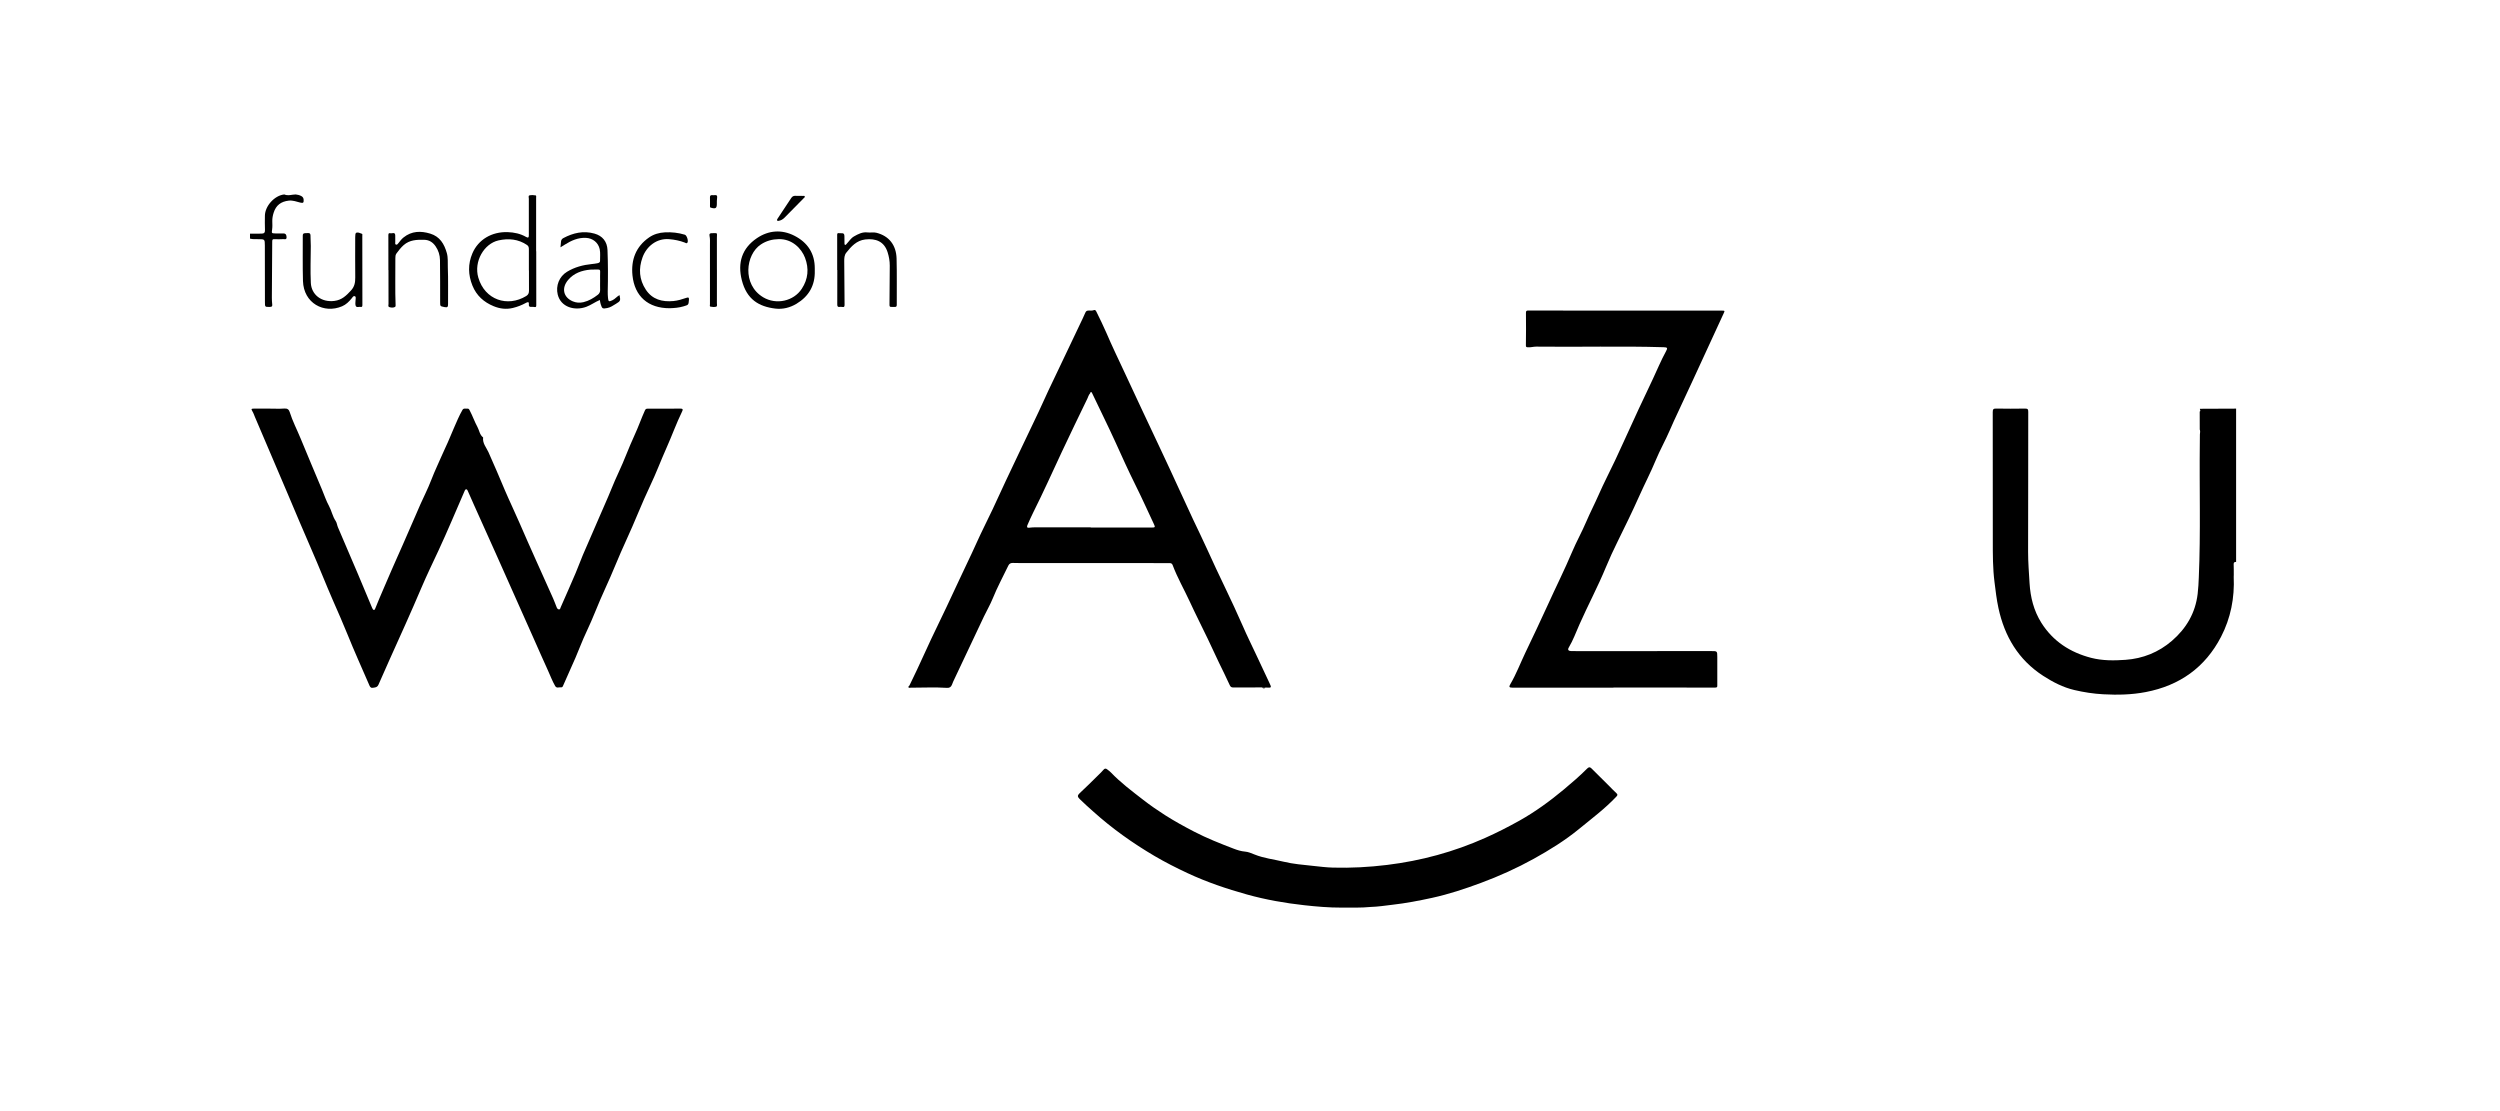
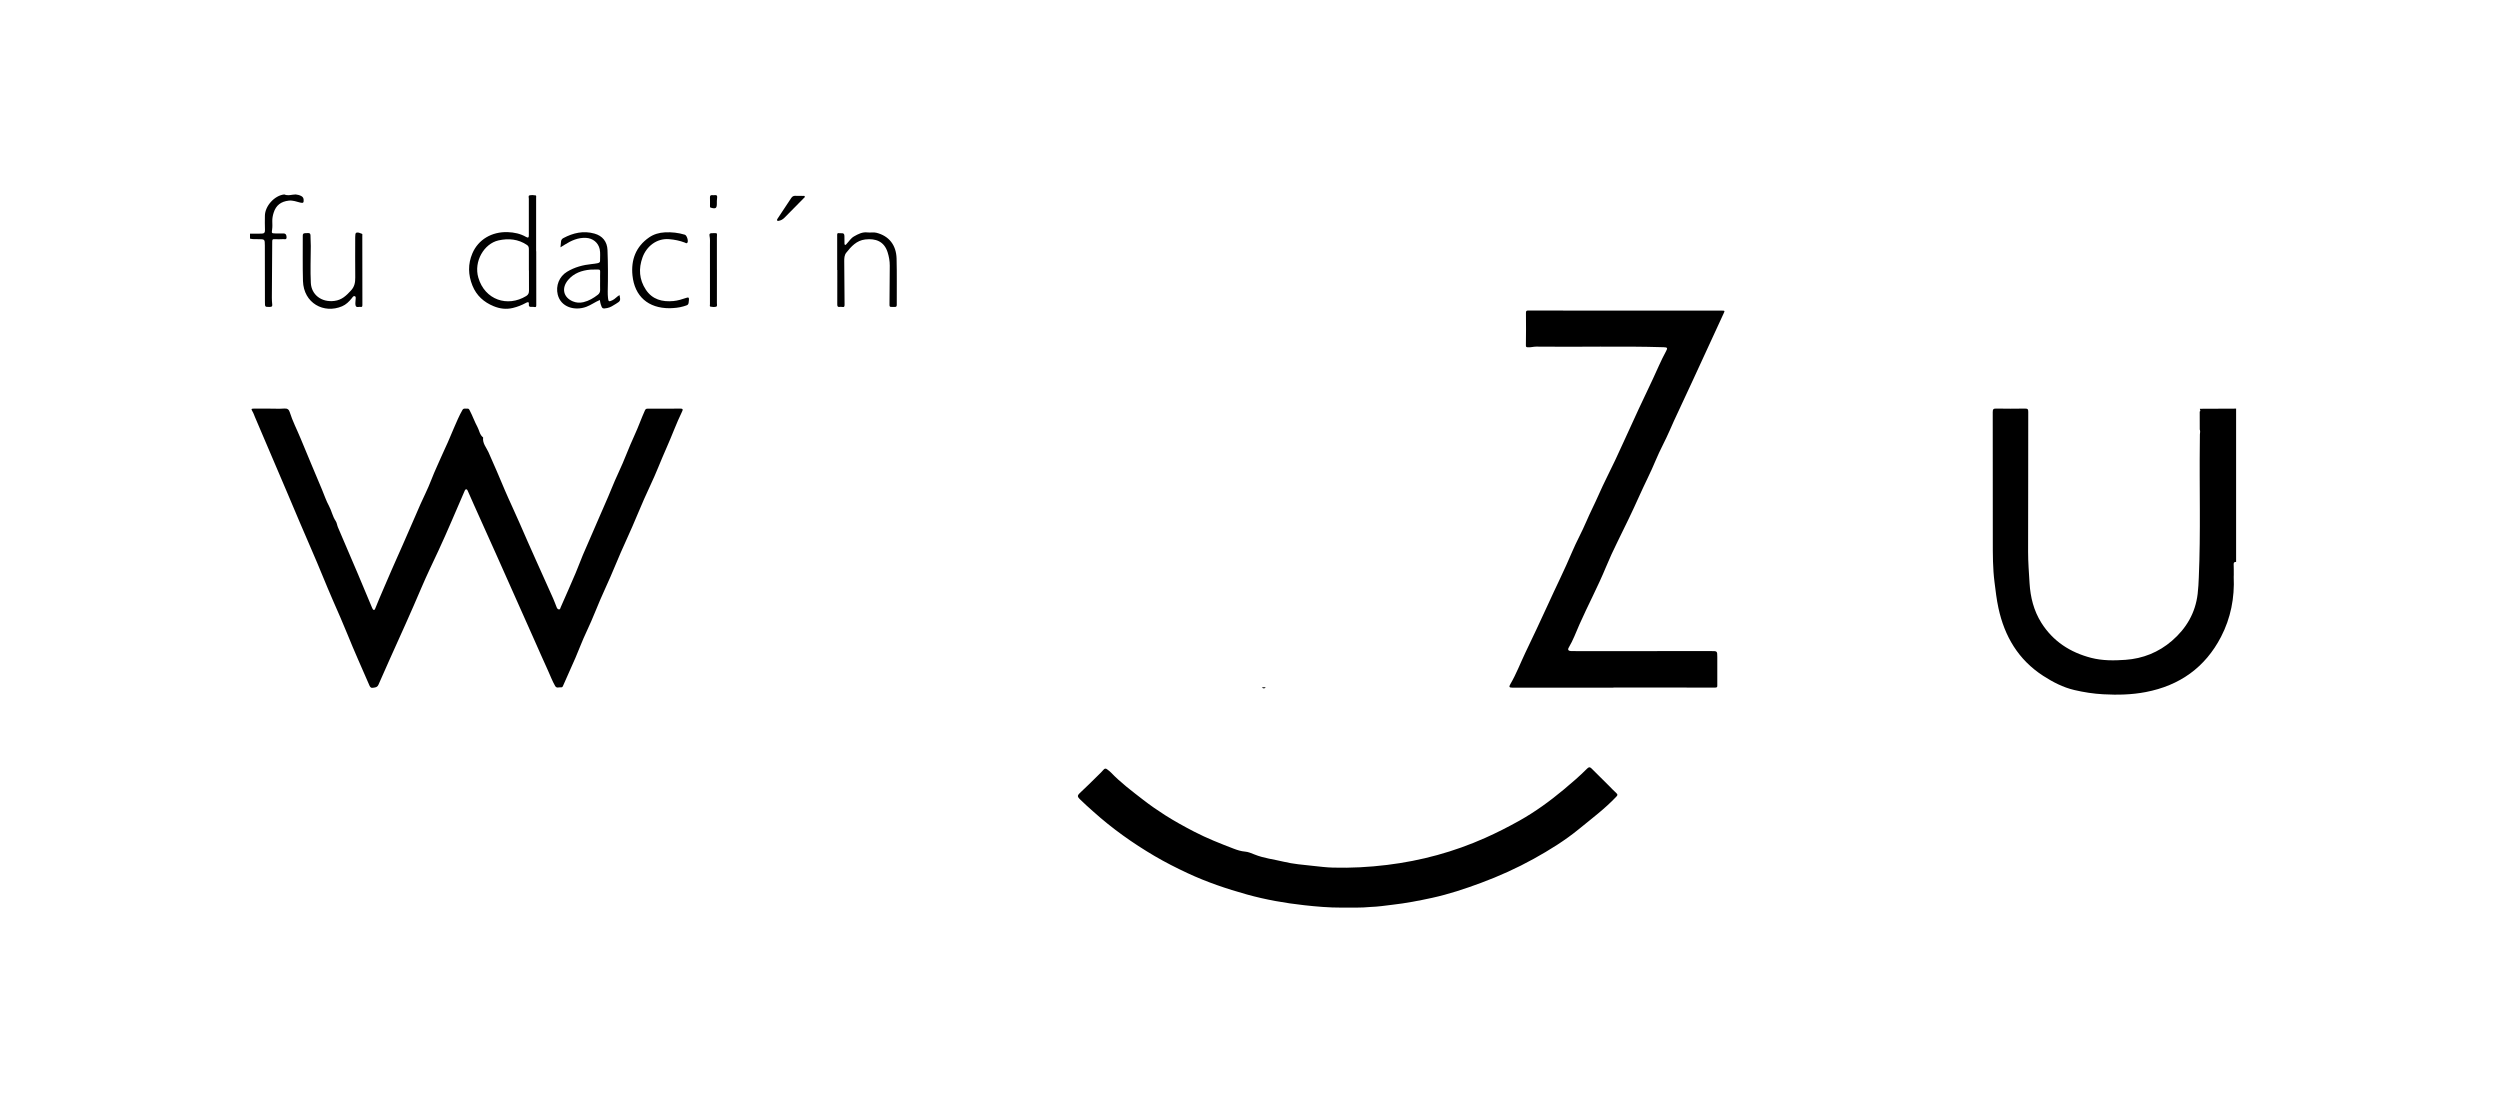
<svg xmlns="http://www.w3.org/2000/svg" width="180" height="80" viewBox="0 0 180 80" fill="none">
-   <rect width="180" height="80" fill="white" />
  <path d="M158.382 30.915C158.381 30.487 158.381 30.061 158.379 29.633C158.483 29.573 158.375 29.498 158.393 29.432C159.263 29.429 160.131 29.424 161 29.421C161 33.1 161 36.778 161 40.458C160.897 40.461 160.818 40.477 160.824 40.617C160.835 40.874 160.83 41.132 160.832 41.389C160.83 41.425 160.829 41.461 160.829 41.495C160.824 41.502 160.822 41.51 160.827 41.518C160.897 43.042 160.614 44.501 159.913 45.853C158.767 48.062 156.931 49.361 154.489 49.829C153.476 50.024 152.462 50.044 151.436 49.988C150.729 49.95 150.037 49.843 149.35 49.681C148.533 49.489 147.806 49.109 147.109 48.66C145.322 47.503 144.326 45.819 143.886 43.772C143.753 43.159 143.684 42.537 143.605 41.915C143.478 40.923 143.482 39.933 143.482 38.94C143.482 35.85 143.485 32.76 143.477 29.67C143.477 29.468 143.525 29.412 143.73 29.417C144.422 29.43 145.115 29.43 145.807 29.418C146.003 29.415 146.034 29.478 146.034 29.656C146.028 33.013 146.034 36.372 146.023 39.731C146.022 40.486 146.084 41.237 146.128 41.987C146.189 42.999 146.43 43.972 146.979 44.844C147.821 46.178 149.053 46.971 150.556 47.363C151.368 47.574 152.208 47.567 153.033 47.508C154.287 47.419 155.42 46.966 156.378 46.14C157.413 45.247 158.067 44.138 158.231 42.761C158.279 42.362 158.297 41.964 158.314 41.566C158.455 38.338 158.347 35.107 158.387 31.88C158.39 31.679 158.39 31.478 158.392 31.277C158.412 31.154 158.423 31.034 158.382 30.915Z" fill="black" />
  <path d="M21.292 14C21.433 14.015 21.569 14.049 21.695 14.117C21.805 14.176 21.856 14.262 21.862 14.384C21.875 14.598 21.831 14.636 21.621 14.587C21.348 14.52 21.089 14.412 20.794 14.445C20.233 14.507 19.872 14.778 19.703 15.314C19.64 15.512 19.601 15.717 19.605 15.927C19.608 16.12 19.622 16.316 19.595 16.506C19.555 16.797 19.543 16.798 19.836 16.808C20.021 16.814 20.208 16.811 20.394 16.808C20.588 16.804 20.63 16.93 20.633 17.084C20.638 17.277 20.486 17.212 20.391 17.217C20.182 17.226 19.974 17.234 19.765 17.22C19.617 17.209 19.6 17.262 19.6 17.394C19.595 18.741 19.581 20.089 19.574 21.436C19.572 21.599 19.584 21.763 19.601 21.925C19.614 22.049 19.578 22.094 19.447 22.097C19.075 22.105 19.075 22.112 19.075 21.748C19.073 20.393 19.072 19.039 19.069 17.683C19.067 17.221 19.064 17.223 18.599 17.22C18.398 17.218 18.198 17.234 18 17.181C18 17.062 18 16.943 18 16.825C18.273 16.823 18.548 16.821 18.822 16.821C18.998 16.821 19.089 16.764 19.078 16.56C19.061 16.221 19.072 15.879 19.073 15.538C19.076 14.835 19.768 14.071 20.468 14C20.744 14.12 21.019 14.003 21.292 14Z" fill="black" />
-   <path d="M90.855 49.494C90.169 49.494 89.485 49.492 88.8 49.499C88.651 49.5 88.593 49.449 88.531 49.31C88.293 48.776 88.026 48.255 87.774 47.729C87.496 47.147 87.229 46.558 86.95 45.978C86.522 45.088 86.074 44.209 85.662 43.314C85.257 42.437 84.772 41.598 84.432 40.69C84.392 40.584 84.331 40.545 84.218 40.545C83.555 40.546 82.893 40.542 82.23 40.542C79.356 40.542 76.482 40.543 73.608 40.543C73.378 40.543 73.147 40.536 72.917 40.532C72.773 40.531 72.668 40.58 72.599 40.724C72.223 41.51 71.805 42.275 71.479 43.085C71.297 43.536 71.046 43.959 70.838 44.399C70.1 45.958 69.365 47.517 68.63 49.075C68.596 49.148 68.571 49.227 68.54 49.301C68.475 49.463 68.367 49.539 68.182 49.526C67.312 49.469 66.441 49.514 65.57 49.514C65.513 49.514 65.438 49.55 65.408 49.485C65.38 49.425 65.462 49.394 65.486 49.344C65.666 48.964 65.855 48.587 66.032 48.206C66.372 47.476 66.701 46.741 67.044 46.012C67.416 45.221 67.8 44.438 68.176 43.649C68.474 43.022 68.769 42.395 69.059 41.763C69.467 40.877 69.904 40.001 70.302 39.11C70.673 38.282 71.087 37.476 71.474 36.658C71.802 35.966 72.115 35.268 72.439 34.576C72.736 33.943 73.035 33.313 73.337 32.681C73.672 31.977 74.011 31.273 74.345 30.567C74.646 29.934 74.952 29.302 75.236 28.662C75.398 28.296 75.571 27.936 75.744 27.576C76.069 26.895 76.393 26.215 76.716 25.534C77.058 24.815 77.401 24.095 77.743 23.375C77.88 23.087 78.022 22.799 78.147 22.506C78.201 22.379 78.283 22.359 78.402 22.359C78.518 22.359 78.632 22.376 78.751 22.331C78.884 22.28 78.925 22.415 78.969 22.501C79.202 22.983 79.443 23.46 79.653 23.951C80.059 24.901 80.508 25.829 80.945 26.765C81.355 27.642 81.762 28.519 82.173 29.397C83.08 31.332 84.001 33.26 84.888 35.205C85.22 35.932 85.557 36.659 85.895 37.384C86.236 38.116 86.601 38.842 86.93 39.578C87.753 41.42 88.676 43.217 89.479 45.068C89.782 45.768 90.123 46.452 90.447 47.144C90.758 47.809 91.065 48.475 91.382 49.137C91.569 49.53 91.575 49.526 91.132 49.503C91.042 49.469 90.948 49.483 90.855 49.494ZM78.533 37.967C78.533 37.972 78.533 37.978 78.533 37.983C80 37.983 81.466 37.983 82.933 37.983C83.166 37.983 83.186 37.957 83.087 37.748C82.641 36.801 82.215 35.847 81.747 34.91C81.237 33.887 80.769 32.843 80.297 31.803C79.766 30.634 79.189 29.486 78.641 28.325C78.621 28.283 78.607 28.237 78.559 28.229C78.495 28.22 78.513 28.291 78.485 28.322C78.385 28.431 78.349 28.575 78.288 28.705C77.678 29.977 77.052 31.242 76.458 32.522C75.781 33.977 75.122 35.438 74.404 36.873C74.254 37.171 74.12 37.478 73.985 37.784C73.933 37.903 73.902 38.022 74.115 37.994C74.262 37.975 74.412 37.967 74.56 37.967C75.883 37.966 77.208 37.967 78.533 37.967Z" fill="black" />
  <path d="M19.427 29.421C19.777 29.421 20.128 29.441 20.477 29.414C20.692 29.397 20.803 29.491 20.855 29.659C21.062 30.322 21.384 30.935 21.646 31.574C22.151 32.805 22.672 34.029 23.186 35.257C23.351 35.649 23.484 36.06 23.688 36.431C23.879 36.781 23.942 37.181 24.172 37.517C24.254 37.635 24.268 37.819 24.332 37.966C24.807 39.081 25.289 40.194 25.763 41.311C26.1 42.103 26.429 42.9 26.762 43.694C26.776 43.728 26.789 43.763 26.807 43.796C26.836 43.846 26.861 43.918 26.924 43.916C26.989 43.913 27.008 43.839 27.029 43.785C27.392 42.875 27.797 41.984 28.178 41.082C28.444 40.455 28.738 39.836 29.006 39.211C29.306 38.513 29.615 37.818 29.917 37.121C30.151 36.582 30.379 36.04 30.639 35.511C30.947 34.882 31.167 34.21 31.465 33.575C31.681 33.117 31.866 32.646 32.087 32.189C32.303 31.739 32.481 31.27 32.682 30.816C32.875 30.377 33.057 29.929 33.299 29.512C33.381 29.37 33.525 29.438 33.644 29.421C33.747 29.407 33.781 29.477 33.821 29.554C34.025 29.942 34.167 30.357 34.377 30.745C34.513 30.993 34.533 31.305 34.785 31.497C34.729 31.915 35.015 32.218 35.169 32.556C35.585 33.472 35.969 34.4 36.363 35.325C36.694 36.1 37.063 36.857 37.396 37.631C38.187 39.461 39.016 41.274 39.829 43.096C39.92 43.298 39.991 43.51 40.076 43.715C40.107 43.791 40.151 43.873 40.242 43.877C40.343 43.884 40.344 43.78 40.372 43.718C40.735 42.897 41.098 42.075 41.45 41.248C41.631 40.824 41.787 40.387 41.964 39.966C42.208 39.387 42.459 38.809 42.715 38.235C43.001 37.598 43.261 36.95 43.549 36.315C43.89 35.56 44.177 34.78 44.531 34.031C44.948 33.151 45.271 32.229 45.681 31.347C45.956 30.757 46.166 30.142 46.434 29.551C46.481 29.445 46.538 29.424 46.633 29.424C47.422 29.424 48.211 29.427 49.002 29.421C49.202 29.42 49.164 29.522 49.11 29.631C48.696 30.482 48.379 31.373 47.993 32.235C47.59 33.137 47.244 34.065 46.82 34.956C46.203 36.25 45.697 37.592 45.092 38.892C44.553 40.049 44.1 41.248 43.561 42.406C43.082 43.433 42.701 44.5 42.211 45.522C41.926 46.117 41.702 46.742 41.439 47.347C41.141 48.035 40.828 48.717 40.528 49.404C40.489 49.492 40.434 49.491 40.371 49.486C40.233 49.475 40.079 49.573 39.971 49.391C39.764 49.035 39.625 48.651 39.455 48.279C39.106 47.516 38.769 46.747 38.428 45.979C37.534 43.972 36.641 41.962 35.745 39.956C35.206 38.747 34.66 37.541 34.118 36.334C33.974 36.014 33.837 35.693 33.693 35.373C33.667 35.314 33.638 35.229 33.57 35.229C33.486 35.229 33.465 35.322 33.434 35.39C32.816 36.806 32.224 38.235 31.573 39.634C31.16 40.52 30.733 41.4 30.35 42.299C29.61 44.041 28.829 45.766 28.05 47.491C27.779 48.093 27.517 48.7 27.247 49.303C27.156 49.506 26.986 49.5 26.824 49.523C26.674 49.543 26.626 49.418 26.58 49.31C26.055 48.098 25.51 46.893 25.016 45.667C24.69 44.861 24.339 44.067 23.99 43.272C23.456 42.055 22.976 40.815 22.44 39.598C21.836 38.225 21.263 36.84 20.675 35.461C19.903 33.651 19.13 31.841 18.358 30.031C18.297 29.888 18.25 29.735 18.167 29.605C18.046 29.418 18.145 29.42 18.29 29.421C18.667 29.424 19.047 29.421 19.427 29.421Z" fill="black" />
  <path d="M116.166 49.511C113.738 49.511 111.311 49.511 108.883 49.511C108.667 49.511 108.63 49.454 108.74 49.267C109.17 48.536 109.468 47.744 109.831 46.983C110.373 45.845 110.919 44.707 111.439 43.558C112.017 42.281 112.648 41.028 113.193 39.734C113.504 38.997 113.899 38.296 114.211 37.56C114.489 36.907 114.818 36.279 115.102 35.629C115.473 34.783 115.902 33.965 116.296 33.129C116.682 32.308 117.053 31.478 117.434 30.654C117.805 29.849 118.166 29.04 118.555 28.244C118.872 27.596 119.164 26.938 119.463 26.283C119.616 25.95 119.774 25.615 119.953 25.292C120.087 25.049 120.053 25.008 119.787 25C116.73 24.907 113.672 24.995 110.614 24.957C110.407 24.954 110.207 25.023 109.998 25.005C109.896 24.995 109.861 24.986 109.864 24.856C109.878 24.083 109.876 23.307 109.868 22.534C109.867 22.396 109.898 22.356 110.037 22.356C111.407 22.362 112.778 22.364 114.148 22.364C117.417 22.364 120.686 22.364 123.955 22.364C124.203 22.364 124.195 22.369 124.091 22.591C123.701 23.425 123.321 24.263 122.935 25.1C122.238 26.611 121.546 28.126 120.838 29.63C120.624 30.082 120.416 30.535 120.218 30.995C119.906 31.718 119.516 32.403 119.215 33.132C118.855 34.003 118.418 34.84 118.033 35.702C117.537 36.814 117.003 37.909 116.464 38.999C116.166 39.601 115.882 40.214 115.629 40.829C115.048 42.237 114.33 43.581 113.715 44.971C113.47 45.527 113.263 46.101 112.949 46.626C112.858 46.779 112.922 46.872 113.118 46.878C113.379 46.886 113.638 46.881 113.899 46.881C117.005 46.88 120.11 46.88 123.216 46.878C123.64 46.878 123.644 46.876 123.645 47.303C123.647 47.981 123.645 48.657 123.645 49.335C123.645 49.435 123.656 49.508 123.497 49.506C121.054 49.499 118.612 49.502 116.169 49.502C116.166 49.505 116.166 49.508 116.166 49.511Z" fill="black" />
  <path d="M98.694 65.3C97.99 65.369 97.284 65.345 96.578 65.348C95.684 65.351 94.796 65.274 93.908 65.176C92.509 65.022 91.125 64.778 89.773 64.401C88.316 63.995 86.883 63.51 85.509 62.868C84.697 62.488 83.898 62.085 83.126 61.631C81.554 60.706 80.074 59.654 78.715 58.431C78.383 58.133 78.047 57.839 77.73 57.523C77.582 57.375 77.557 57.274 77.732 57.114C78.192 56.691 78.632 56.246 79.078 55.809C79.205 55.685 79.335 55.563 79.449 55.426C79.535 55.321 79.616 55.315 79.715 55.393C79.807 55.467 79.908 55.535 79.99 55.622C80.692 56.357 81.503 56.961 82.301 57.581C82.812 57.978 83.344 58.347 83.886 58.692C84.559 59.12 85.259 59.506 85.971 59.875C86.895 60.355 87.856 60.733 88.823 61.104C89.084 61.204 89.353 61.292 89.647 61.316C89.864 61.333 90.1 61.43 90.313 61.518C90.993 61.796 91.717 61.872 92.421 62.043C93.116 62.211 93.828 62.267 94.535 62.343C95.014 62.394 95.493 62.455 95.973 62.468C97.276 62.503 98.572 62.434 99.869 62.275C102.325 61.975 104.68 61.334 106.934 60.329C107.77 59.957 108.587 59.54 109.385 59.095C110.529 58.454 111.587 57.685 112.596 56.843C113.173 56.361 113.743 55.872 114.273 55.339C114.382 55.23 114.467 55.205 114.588 55.327C115.006 55.75 115.431 56.164 115.853 56.584C116.027 56.757 116.192 56.939 116.375 57.103C116.49 57.206 116.47 57.26 116.37 57.365C115.553 58.229 114.605 58.937 113.691 59.686C112.681 60.514 111.57 61.201 110.434 61.831C109.212 62.508 107.938 63.082 106.624 63.57C105.473 63.998 104.311 64.383 103.112 64.645C102.169 64.85 101.217 65.034 100.258 65.142C99.741 65.204 99.221 65.284 98.694 65.3Z" fill="black" />
  <path d="M38.609 18.094C38.609 19.39 38.607 20.685 38.612 21.981C38.612 22.101 38.575 22.125 38.47 22.105C38.411 22.094 38.351 22.089 38.292 22.094C38.138 22.109 38.057 22.074 38.077 21.89C38.097 21.698 37.965 21.756 37.873 21.805C37.571 21.97 37.257 22.094 36.921 22.174C36.444 22.288 35.988 22.23 35.542 22.046C34.837 21.756 34.309 21.286 34.017 20.566C33.702 19.79 33.685 19.011 34.011 18.244C34.436 17.246 35.412 16.675 36.552 16.713C37.02 16.73 37.467 16.822 37.875 17.059C38.048 17.16 38.076 17.085 38.076 16.928C38.073 16.055 38.073 15.181 38.076 14.309C38.076 14.226 38.023 14.093 38.122 14.068C38.261 14.034 38.419 14.043 38.562 14.068C38.627 14.079 38.601 14.185 38.601 14.25C38.602 15.53 38.601 16.812 38.601 18.092C38.604 18.094 38.605 18.094 38.609 18.094ZM38.084 19.474C38.082 19.474 38.08 19.474 38.079 19.474C38.079 18.976 38.079 18.477 38.079 17.978C38.079 17.852 38.076 17.728 37.951 17.643C37.316 17.209 36.607 17.15 35.892 17.309C34.853 17.541 34.099 18.823 34.439 19.989C34.908 21.598 36.545 22.134 37.887 21.314C38.042 21.22 38.088 21.098 38.087 20.926C38.079 20.443 38.084 19.958 38.084 19.474Z" fill="black" />
-   <path d="M58.664 19.491C58.694 20.546 58.238 21.338 57.344 21.874C56.882 22.151 56.362 22.282 55.828 22.219C54.631 22.075 53.764 21.555 53.412 20.176C53.096 18.934 53.408 17.879 54.507 17.141C55.347 16.577 56.286 16.508 57.199 16.974C58.147 17.458 58.67 18.242 58.664 19.336C58.664 19.388 58.664 19.441 58.664 19.491ZM56.065 17.217C55.602 17.226 55.176 17.34 54.783 17.6C53.687 18.323 53.417 20.491 54.955 21.407C55.883 21.959 57.137 21.694 57.728 20.792C58.189 20.091 58.257 19.34 57.962 18.559C57.708 17.892 57.038 17.195 56.065 17.217Z" fill="black" />
  <path d="M40.354 17.807C40.369 17.635 40.381 17.51 40.394 17.387C40.405 17.272 40.466 17.192 40.564 17.141C41.271 16.766 42.006 16.596 42.8 16.818C43.38 16.98 43.716 17.398 43.74 18C43.78 18.997 43.78 19.995 43.757 20.991C43.754 21.147 43.762 21.303 43.777 21.459C43.805 21.721 43.839 21.734 44.086 21.621C44.284 21.532 44.414 21.348 44.605 21.246C44.688 21.644 44.681 21.674 44.347 21.876C44.148 21.996 43.956 22.135 43.72 22.179C43.376 22.242 43.357 22.233 43.248 21.895C43.218 21.805 43.211 21.709 43.189 21.599C42.846 21.742 42.554 21.965 42.211 22.092C41.381 22.398 40.38 22.12 40.156 21.207C40.003 20.583 40.258 19.913 40.822 19.57C41.377 19.232 41.974 19.076 42.607 19.011C42.738 18.997 42.871 18.983 43.001 18.956C43.092 18.936 43.204 18.914 43.203 18.784C43.197 18.502 43.238 18.219 43.178 17.938C43.075 17.464 42.676 17.15 42.193 17.127C41.62 17.098 41.135 17.32 40.669 17.611C40.57 17.671 40.477 17.73 40.354 17.807ZM43.208 20.225C43.208 20.003 43.201 19.779 43.211 19.556C43.215 19.436 43.172 19.402 43.058 19.408C42.872 19.417 42.685 19.399 42.5 19.414C41.883 19.47 41.319 19.668 40.907 20.154C40.406 20.745 40.562 21.41 41.24 21.697C41.483 21.8 41.745 21.819 42.006 21.757C42.397 21.664 42.733 21.464 43.047 21.221C43.155 21.138 43.215 21.02 43.209 20.872C43.201 20.656 43.208 20.44 43.208 20.225Z" fill="black" />
  <path d="M22.378 17.691C22.375 18.583 22.336 19.478 22.38 20.369C22.42 21.209 23.135 21.786 24.077 21.666C24.616 21.598 24.932 21.283 25.267 20.92C25.532 20.636 25.582 20.33 25.578 19.97C25.566 19.017 25.575 18.064 25.575 17.113C25.575 17.076 25.575 17.039 25.579 17.002C25.592 16.911 25.566 16.784 25.674 16.75C25.803 16.71 25.928 16.795 26.052 16.831C26.109 16.846 26.086 16.922 26.086 16.971C26.087 18.631 26.089 20.291 26.092 21.95C26.092 22.044 26.078 22.128 25.964 22.1C25.837 22.067 25.64 22.194 25.596 21.968C25.573 21.848 25.599 21.717 25.601 21.592C25.603 21.497 25.65 21.368 25.549 21.328C25.434 21.283 25.377 21.414 25.314 21.491C25.122 21.723 24.915 21.931 24.631 22.052C23.323 22.611 21.862 21.834 21.814 20.23C21.782 19.144 21.805 18.057 21.799 16.97C21.799 16.846 21.839 16.797 21.963 16.789C22.363 16.764 22.361 16.761 22.361 17.163C22.361 17.34 22.372 17.519 22.377 17.697C22.378 17.694 22.378 17.691 22.378 17.691Z" fill="black" />
-   <path d="M27.964 19.444C27.964 18.617 27.965 17.791 27.962 16.965C27.962 16.852 27.968 16.756 28.11 16.794C28.234 16.826 28.455 16.673 28.458 16.96C28.459 17.116 28.456 17.272 28.459 17.43C28.461 17.493 28.43 17.581 28.506 17.61C28.589 17.643 28.642 17.563 28.685 17.507C28.801 17.362 28.907 17.214 29.057 17.095C29.645 16.625 30.3 16.616 30.978 16.821C31.669 17.031 31.987 17.564 32.172 18.221C32.269 18.565 32.229 18.912 32.243 19.255C32.28 20.132 32.252 21.011 32.26 21.89C32.261 22.08 32.231 22.159 32.011 22.112C31.689 22.044 31.69 22.06 31.69 21.743C31.69 20.738 31.692 19.732 31.679 18.729C31.675 18.37 31.567 18.029 31.36 17.729C31.163 17.445 30.903 17.272 30.541 17.265C30.012 17.252 29.494 17.271 29.066 17.646C28.864 17.824 28.702 18.035 28.544 18.251C28.472 18.352 28.464 18.469 28.466 18.593C28.475 19.731 28.438 20.869 28.484 22.007C28.487 22.064 28.467 22.087 28.424 22.108C28.296 22.168 28.158 22.151 28.035 22.112C27.919 22.077 27.975 21.959 27.973 21.879C27.97 21.068 27.97 20.256 27.97 19.445C27.965 19.444 27.965 19.444 27.964 19.444Z" fill="black" />
  <path d="M60.277 19.441C60.277 18.622 60.277 17.804 60.277 16.985C60.277 16.882 60.253 16.755 60.423 16.789C60.567 16.818 60.8 16.704 60.798 17.001C60.797 17.172 60.798 17.343 60.803 17.513C60.805 17.553 60.792 17.609 60.848 17.628C60.902 17.645 60.924 17.594 60.953 17.563C61.131 17.379 61.259 17.15 61.492 17.019C61.795 16.848 62.094 16.69 62.462 16.735C62.675 16.761 62.894 16.706 63.106 16.76C64 16.988 64.528 17.634 64.554 18.622C64.584 19.731 64.562 20.84 64.567 21.948C64.567 22.069 64.525 22.109 64.411 22.098C64.337 22.091 64.261 22.091 64.188 22.097C64.068 22.108 64.042 22.06 64.043 21.942C64.054 21.005 64.058 20.067 64.063 19.13C64.065 18.801 64.008 18.482 63.909 18.166C63.66 17.376 63.049 17.154 62.298 17.241C61.671 17.314 61.288 17.745 60.93 18.196C60.792 18.367 60.783 18.597 60.785 18.815C60.791 19.85 60.797 20.884 60.809 21.918C60.811 22.053 60.798 22.135 60.635 22.1C60.578 22.087 60.516 22.091 60.457 22.098C60.318 22.117 60.283 22.057 60.283 21.922C60.289 21.096 60.286 20.27 60.286 19.444C60.28 19.441 60.278 19.441 60.277 19.441Z" fill="black" />
  <path d="M48.211 22.192C46.671 22.196 45.691 21.337 45.538 19.831C45.425 18.707 45.78 17.754 46.739 17.092C47.073 16.862 47.456 16.752 47.87 16.73C48.362 16.703 48.84 16.757 49.309 16.899C49.456 16.943 49.589 17.373 49.485 17.484C49.425 17.55 49.36 17.487 49.304 17.465C48.94 17.326 48.565 17.251 48.175 17.22C47.272 17.147 46.548 17.743 46.262 18.531C45.967 19.346 46.02 20.128 46.497 20.852C46.966 21.566 47.681 21.751 48.489 21.675C48.809 21.644 49.114 21.549 49.417 21.445C49.562 21.396 49.618 21.414 49.604 21.589C49.572 21.961 49.576 21.947 49.221 22.055C48.875 22.16 48.526 22.183 48.211 22.192Z" fill="black" />
  <path d="M51.619 19.419C51.619 20.222 51.621 21.025 51.616 21.828C51.616 21.916 51.663 22.055 51.554 22.084C51.431 22.118 51.287 22.103 51.157 22.078C51.08 22.063 51.117 21.962 51.117 21.901C51.116 20.488 51.119 19.075 51.116 17.662C51.116 17.431 51.134 17.2 51.085 16.973C51.057 16.845 51.114 16.792 51.235 16.789C51.242 16.789 51.25 16.789 51.256 16.789C51.703 16.791 51.616 16.73 51.616 17.122C51.616 17.889 51.616 18.654 51.616 19.421C51.618 19.419 51.619 19.419 51.619 19.419Z" fill="black" />
  <path d="M56.036 15.906C55.932 15.903 55.917 15.847 55.98 15.751C56.095 15.578 56.209 15.404 56.323 15.231C56.536 14.91 56.754 14.591 56.962 14.267C57.038 14.15 57.126 14.09 57.271 14.099C57.457 14.11 57.642 14.1 57.827 14.105C57.866 14.105 57.918 14.083 57.942 14.142C57.966 14.201 57.917 14.219 57.888 14.25C57.42 14.726 56.952 15.203 56.481 15.677C56.365 15.793 56.226 15.879 56.036 15.906Z" fill="black" />
  <path d="M51.613 14.471C51.613 14.554 51.613 14.591 51.613 14.629C51.619 14.996 51.539 15.055 51.184 14.954C51.111 14.934 51.117 14.891 51.119 14.839C51.12 14.63 51.125 14.423 51.117 14.215C51.113 14.086 51.162 14.039 51.287 14.051C51.346 14.057 51.406 14.057 51.465 14.049C51.61 14.029 51.649 14.099 51.633 14.229C51.621 14.326 51.616 14.422 51.613 14.471Z" fill="black" />
  <path d="M90.855 49.494C90.948 49.483 91.042 49.469 91.133 49.503C91.037 49.585 90.945 49.585 90.855 49.494Z" fill="black" />
-   <path d="M22.378 17.691V17.696C22.384 17.694 22.389 17.691 22.394 17.689C22.389 17.689 22.384 17.689 22.378 17.691Z" fill="black" />
</svg>